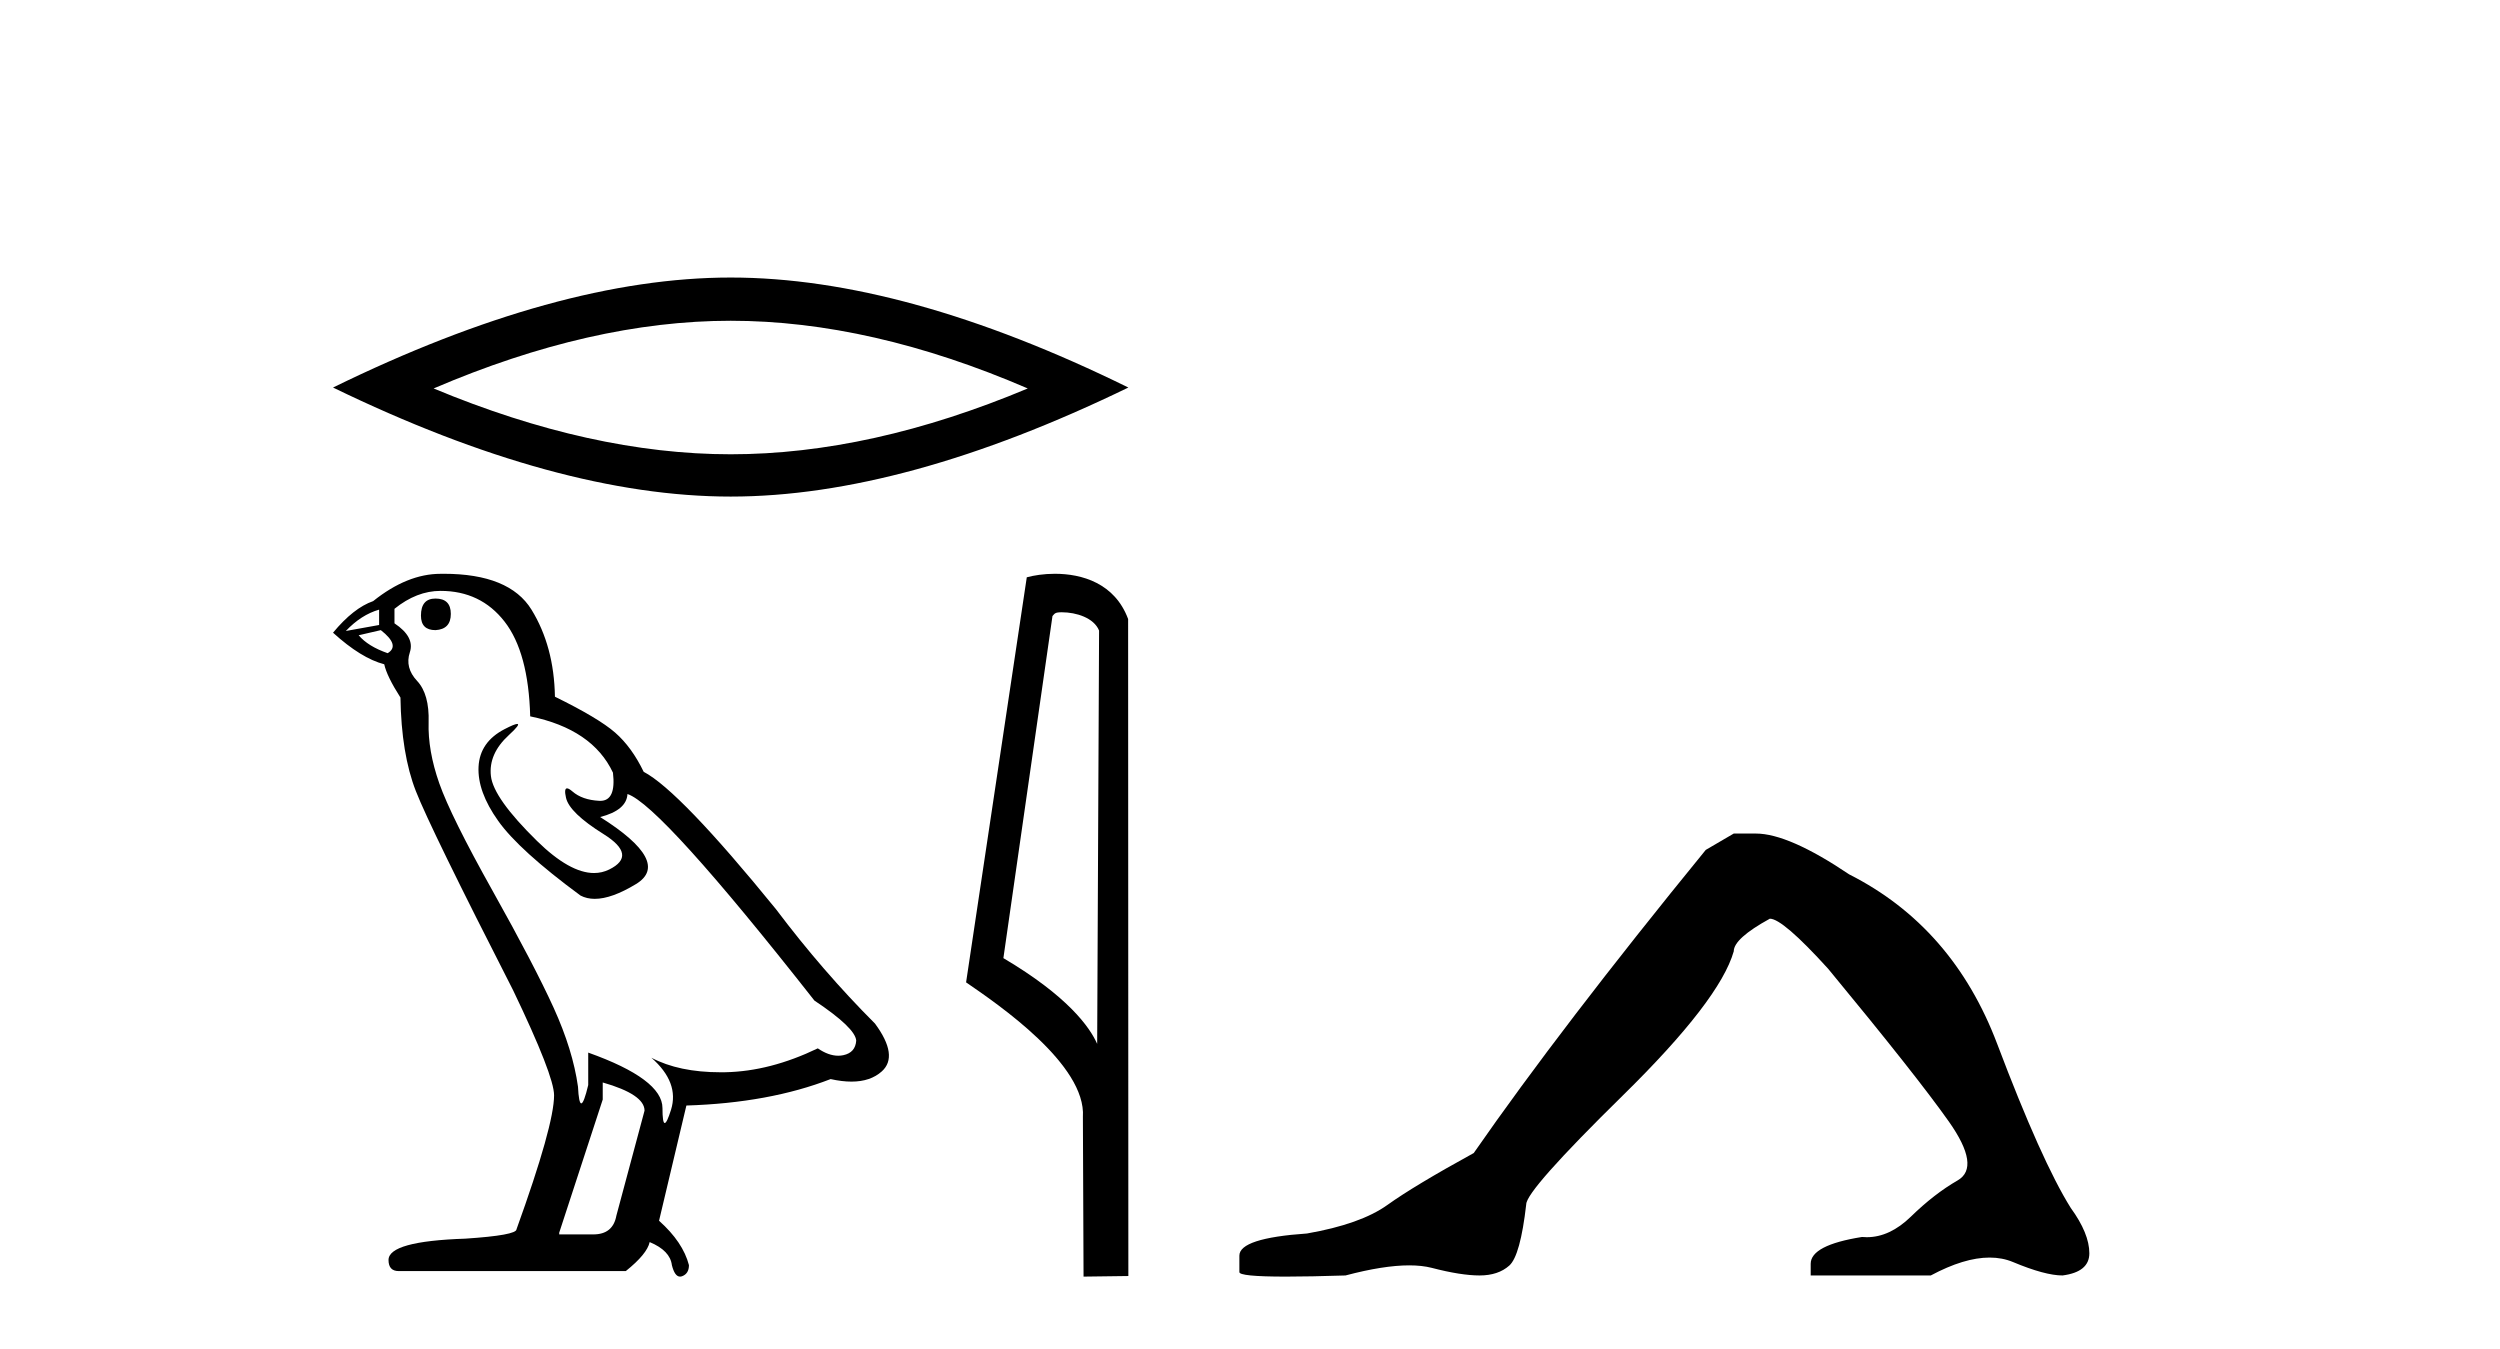
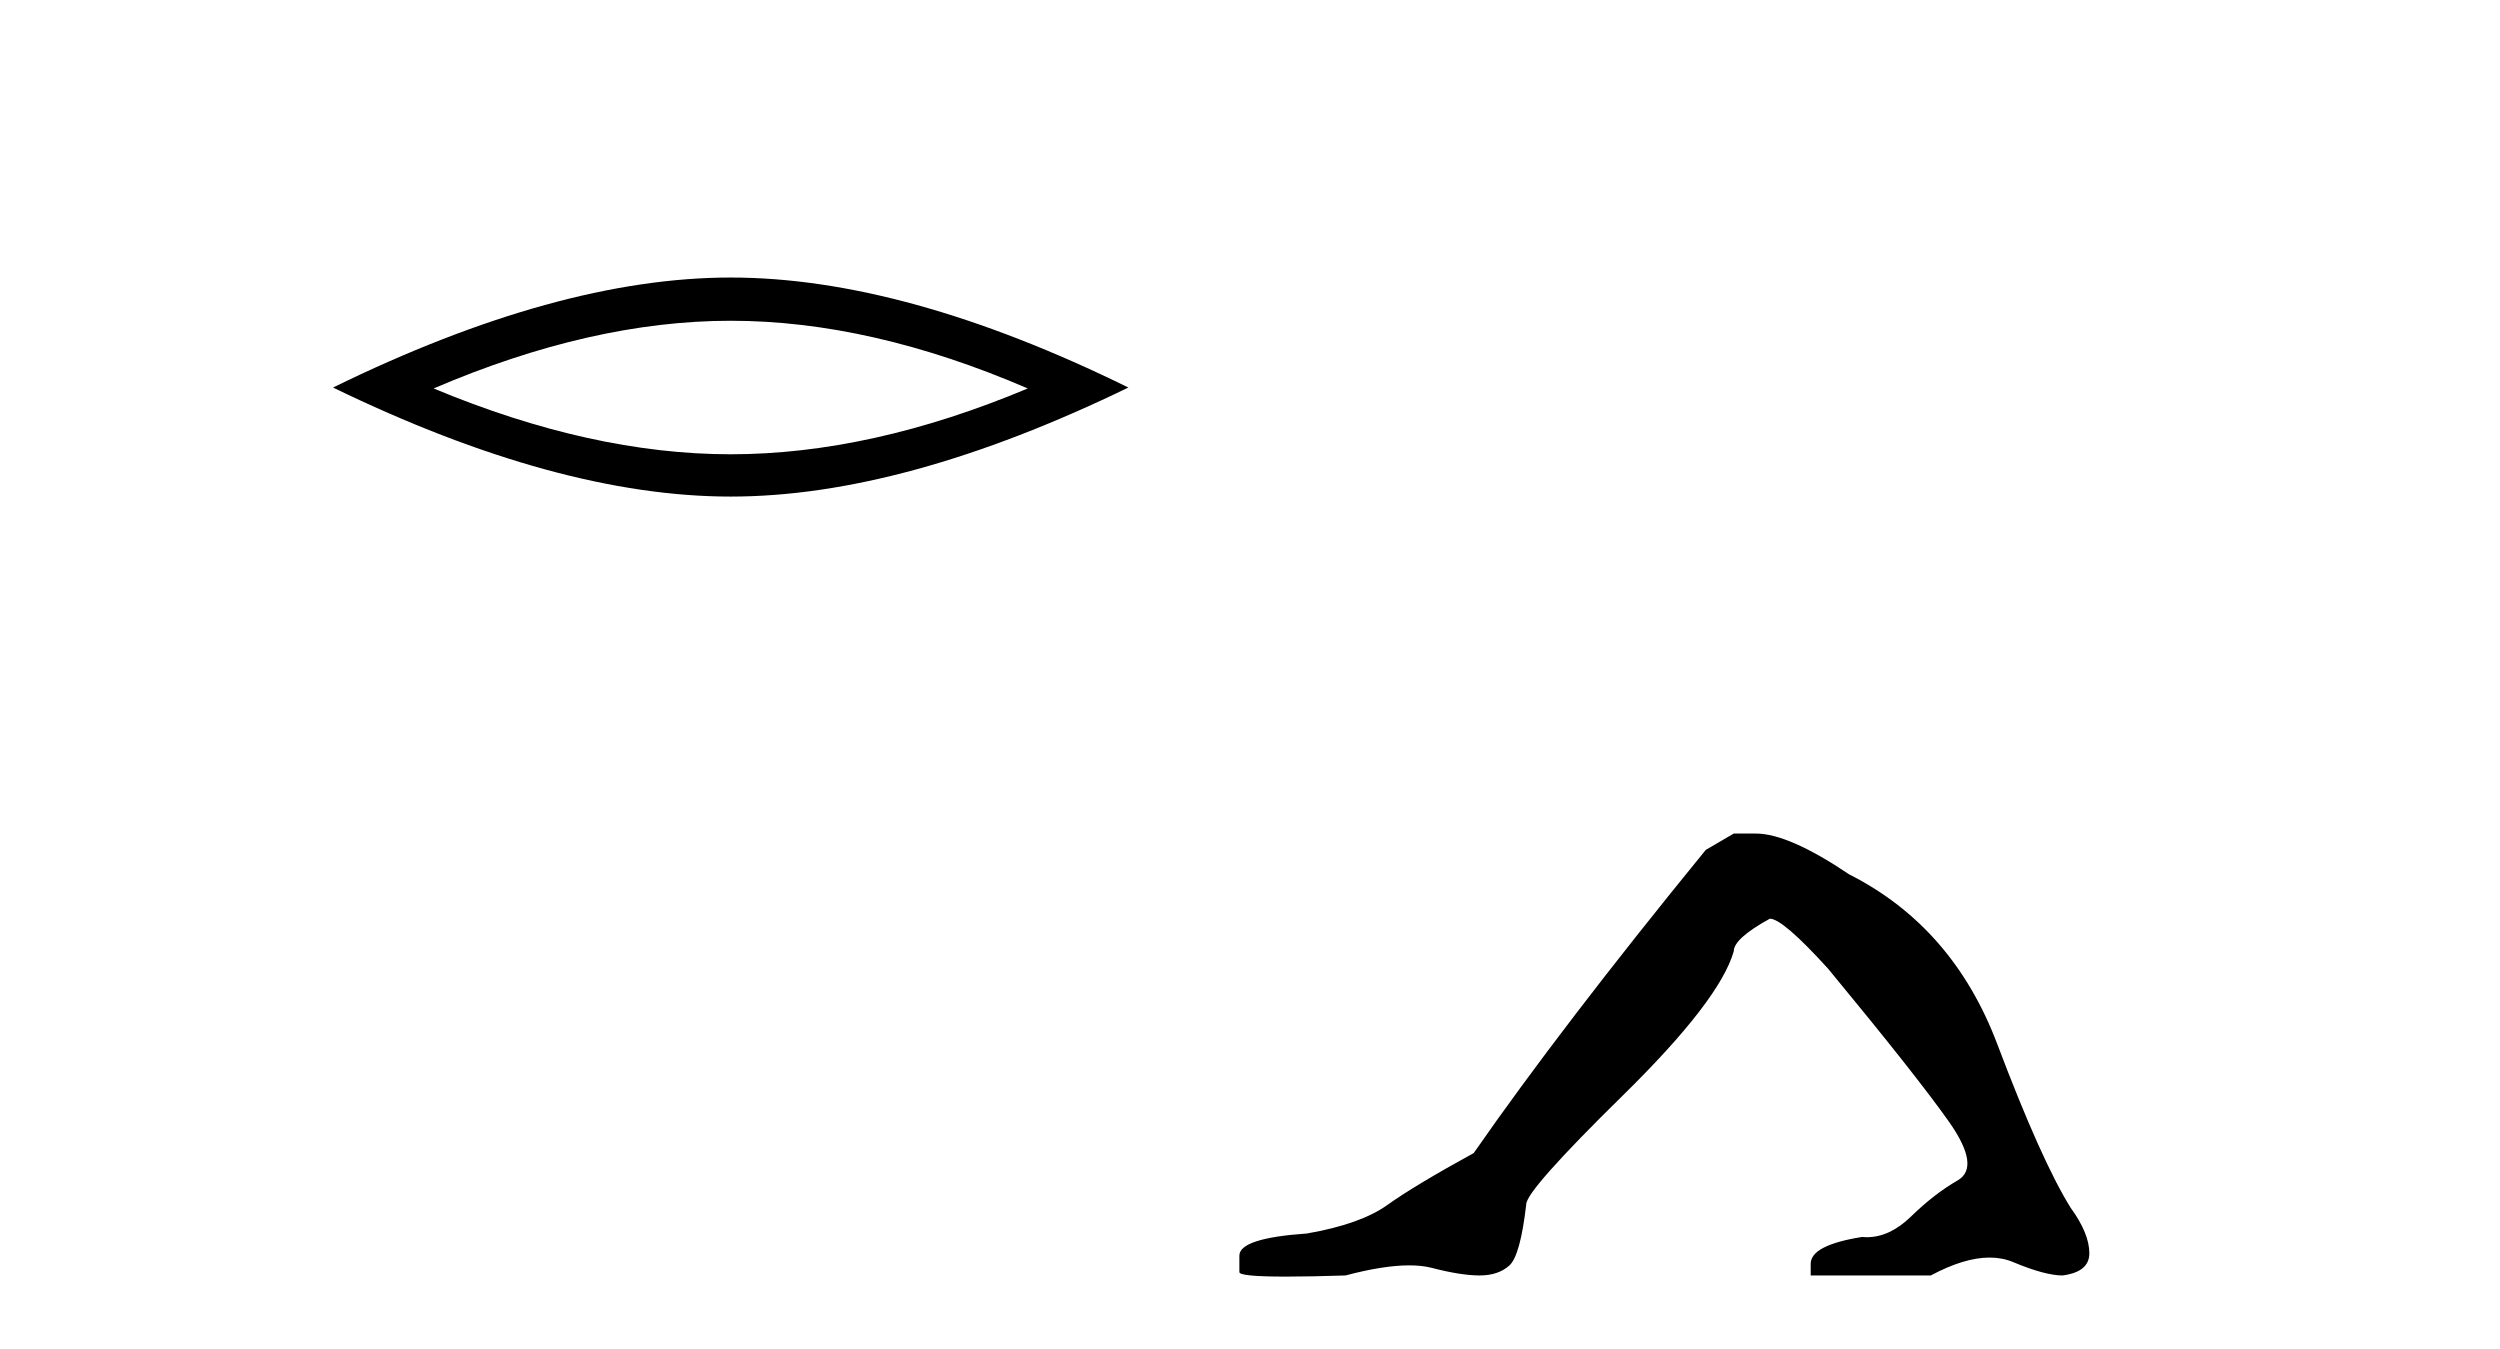
<svg xmlns="http://www.w3.org/2000/svg" width="76.0" height="41.0">
  <path d="M 22.213 9.751 Q 26.472 9.751 31.244 11.809 Q 26.472 13.81 22.213 13.81 Q 17.984 13.81 13.182 11.809 Q 17.984 9.751 22.213 9.751 ZM 22.213 8.437 Q 16.955 8.437 10.124 11.781 Q 16.955 15.096 22.213 15.096 Q 27.472 15.096 34.302 11.781 Q 27.501 8.437 22.213 8.437 Z" style="fill:#000000;stroke:none" />
-   <path d="M 13.238 18.196 Q 12.797 18.196 12.797 18.715 Q 12.797 19.156 13.238 19.156 Q 13.705 19.13 13.705 18.663 Q 13.705 18.196 13.238 18.196 ZM 11.525 18.533 L 11.525 19 L 10.513 19.182 Q 10.98 18.689 11.525 18.533 ZM 11.577 19.156 Q 12.174 19.623 11.785 19.857 Q 11.188 19.649 10.903 19.312 L 11.577 19.156 ZM 13.393 17.963 Q 14.613 17.963 15.339 18.897 Q 16.066 19.831 16.118 21.777 Q 18.012 22.166 18.634 23.489 Q 18.735 24.346 18.248 24.346 Q 18.234 24.346 18.219 24.345 Q 17.7 24.319 17.402 24.06 Q 17.293 23.966 17.238 23.966 Q 17.141 23.966 17.207 24.254 Q 17.311 24.709 18.349 25.357 Q 19.387 26.006 18.518 26.434 Q 18.302 26.54 18.058 26.54 Q 17.32 26.54 16.325 25.565 Q 15.002 24.267 14.924 23.593 Q 14.846 22.918 15.469 22.347 Q 15.839 22.008 15.723 22.008 Q 15.644 22.008 15.339 22.166 Q 14.587 22.555 14.548 23.307 Q 14.509 24.06 15.145 24.955 Q 15.78 25.85 17.648 27.225 Q 17.839 27.325 18.081 27.325 Q 18.594 27.325 19.335 26.875 Q 20.425 26.213 18.245 24.838 Q 19.049 24.631 19.075 24.138 Q 20.087 24.475 24.758 30.417 Q 26.003 31.247 26.029 31.636 Q 26.003 31.999 25.64 32.077 Q 25.562 32.094 25.482 32.094 Q 25.187 32.094 24.861 31.87 Q 23.408 32.57 22.046 32.596 Q 21.975 32.597 21.904 32.597 Q 20.638 32.597 19.802 32.155 L 19.802 32.155 Q 20.658 32.907 20.399 33.738 Q 20.273 34.14 20.208 34.14 Q 20.139 34.14 20.139 33.686 Q 20.139 32.804 17.882 31.999 L 17.882 32.985 Q 17.749 33.543 17.671 33.543 Q 17.596 33.543 17.571 33.037 Q 17.415 31.921 16.831 30.637 Q 16.247 29.353 14.976 27.083 Q 13.705 24.812 13.354 23.813 Q 13.004 22.814 13.03 21.958 Q 13.056 21.102 12.68 20.7 Q 12.304 20.298 12.459 19.831 Q 12.615 19.364 11.992 18.949 L 11.992 18.508 Q 12.667 17.963 13.393 17.963 ZM 18.323 32.907 Q 19.594 33.271 19.594 33.764 L 18.738 36.955 Q 18.634 37.526 18.038 37.526 L 17 37.526 L 17 37.474 L 18.323 33.426 L 18.323 32.907 ZM 13.487 17.443 Q 13.441 17.443 13.393 17.444 Q 12.381 17.444 11.344 18.274 Q 10.747 18.482 10.124 19.234 Q 10.98 20.012 11.681 20.194 Q 11.759 20.557 12.174 21.206 Q 12.2 22.918 12.641 24.047 Q 13.082 25.176 15.599 30.105 Q 16.844 32.7 16.844 33.297 Q 16.844 34.205 15.702 37.37 Q 15.702 37.552 14.146 37.655 Q 11.811 37.733 11.811 38.304 Q 11.811 38.641 12.122 38.641 L 19.024 38.641 Q 19.672 38.122 19.75 37.759 Q 20.373 38.019 20.425 38.46 Q 20.512 38.809 20.673 38.809 Q 20.703 38.809 20.736 38.797 Q 20.944 38.719 20.944 38.46 Q 20.762 37.759 20.035 37.111 L 20.866 33.608 Q 23.382 33.53 25.251 32.804 Q 25.596 32.881 25.885 32.881 Q 26.461 32.881 26.807 32.57 Q 27.326 32.103 26.6 31.117 Q 25.017 29.534 23.59 27.64 Q 20.658 24.034 19.568 23.463 Q 19.205 22.711 18.699 22.27 Q 18.193 21.829 16.87 21.18 Q 16.844 19.649 16.157 18.533 Q 15.485 17.443 13.487 17.443 Z" style="fill:#000000;stroke:none" />
-   <path d="M 32.278 18.613 C 32.717 18.613 33.255 18.782 33.412 19.169 L 33.354 31.734 L 33.354 31.734 C 33.131 31.229 32.469 30.29 30.503 29.127 L 31.995 18.728 C 32.066 18.653 32.064 18.613 32.278 18.613 ZM 33.354 31.734 L 33.354 31.734 C 33.354 31.734 33.354 31.734 33.354 31.734 L 33.354 31.734 L 33.354 31.734 ZM 32.069 17.443 C 31.732 17.443 31.429 17.491 31.214 17.55 L 29.369 29.864 C 30.345 30.533 33.027 32.365 32.92 33.956 L 32.94 38.809 L 34.302 38.791 L 34.295 18.819 C 33.89 17.725 32.883 17.443 32.069 17.443 Z" style="fill:#000000;stroke:none" />
  <path d="M 52.706 25.34 L 51.855 25.837 Q 47.46 31.224 44.802 35.052 Q 42.994 36.045 42.179 36.629 Q 41.363 37.214 39.733 37.498 Q 37.677 37.64 37.677 38.171 L 37.677 38.207 L 37.677 38.668 Q 37.654 38.809 39.095 38.809 Q 39.816 38.809 40.903 38.774 Q 42.06 38.467 42.84 38.467 Q 43.23 38.467 43.526 38.543 Q 44.412 38.774 44.979 38.774 Q 45.546 38.774 45.883 38.473 Q 46.219 38.171 46.397 36.612 Q 46.397 36.186 49.338 33.298 Q 52.28 30.409 52.706 28.92 Q 52.706 28.53 53.804 27.928 Q 54.194 27.928 55.577 29.452 Q 58.27 32.713 59.245 34.095 Q 60.22 35.478 59.511 35.885 Q 58.802 36.293 58.093 36.984 Q 57.45 37.611 56.749 37.611 Q 56.677 37.611 56.605 37.604 Q 55.045 37.852 55.045 38.419 L 55.045 38.774 L 58.696 38.774 Q 59.712 38.23 60.484 38.23 Q 60.87 38.23 61.195 38.366 Q 62.169 38.774 62.701 38.774 Q 63.516 38.668 63.516 38.1 Q 63.516 37.498 62.949 36.718 Q 62.063 35.3 60.716 31.738 Q 59.369 28.176 56.215 26.581 Q 54.372 25.34 53.379 25.34 Z" style="fill:#000000;stroke:none" />
</svg>